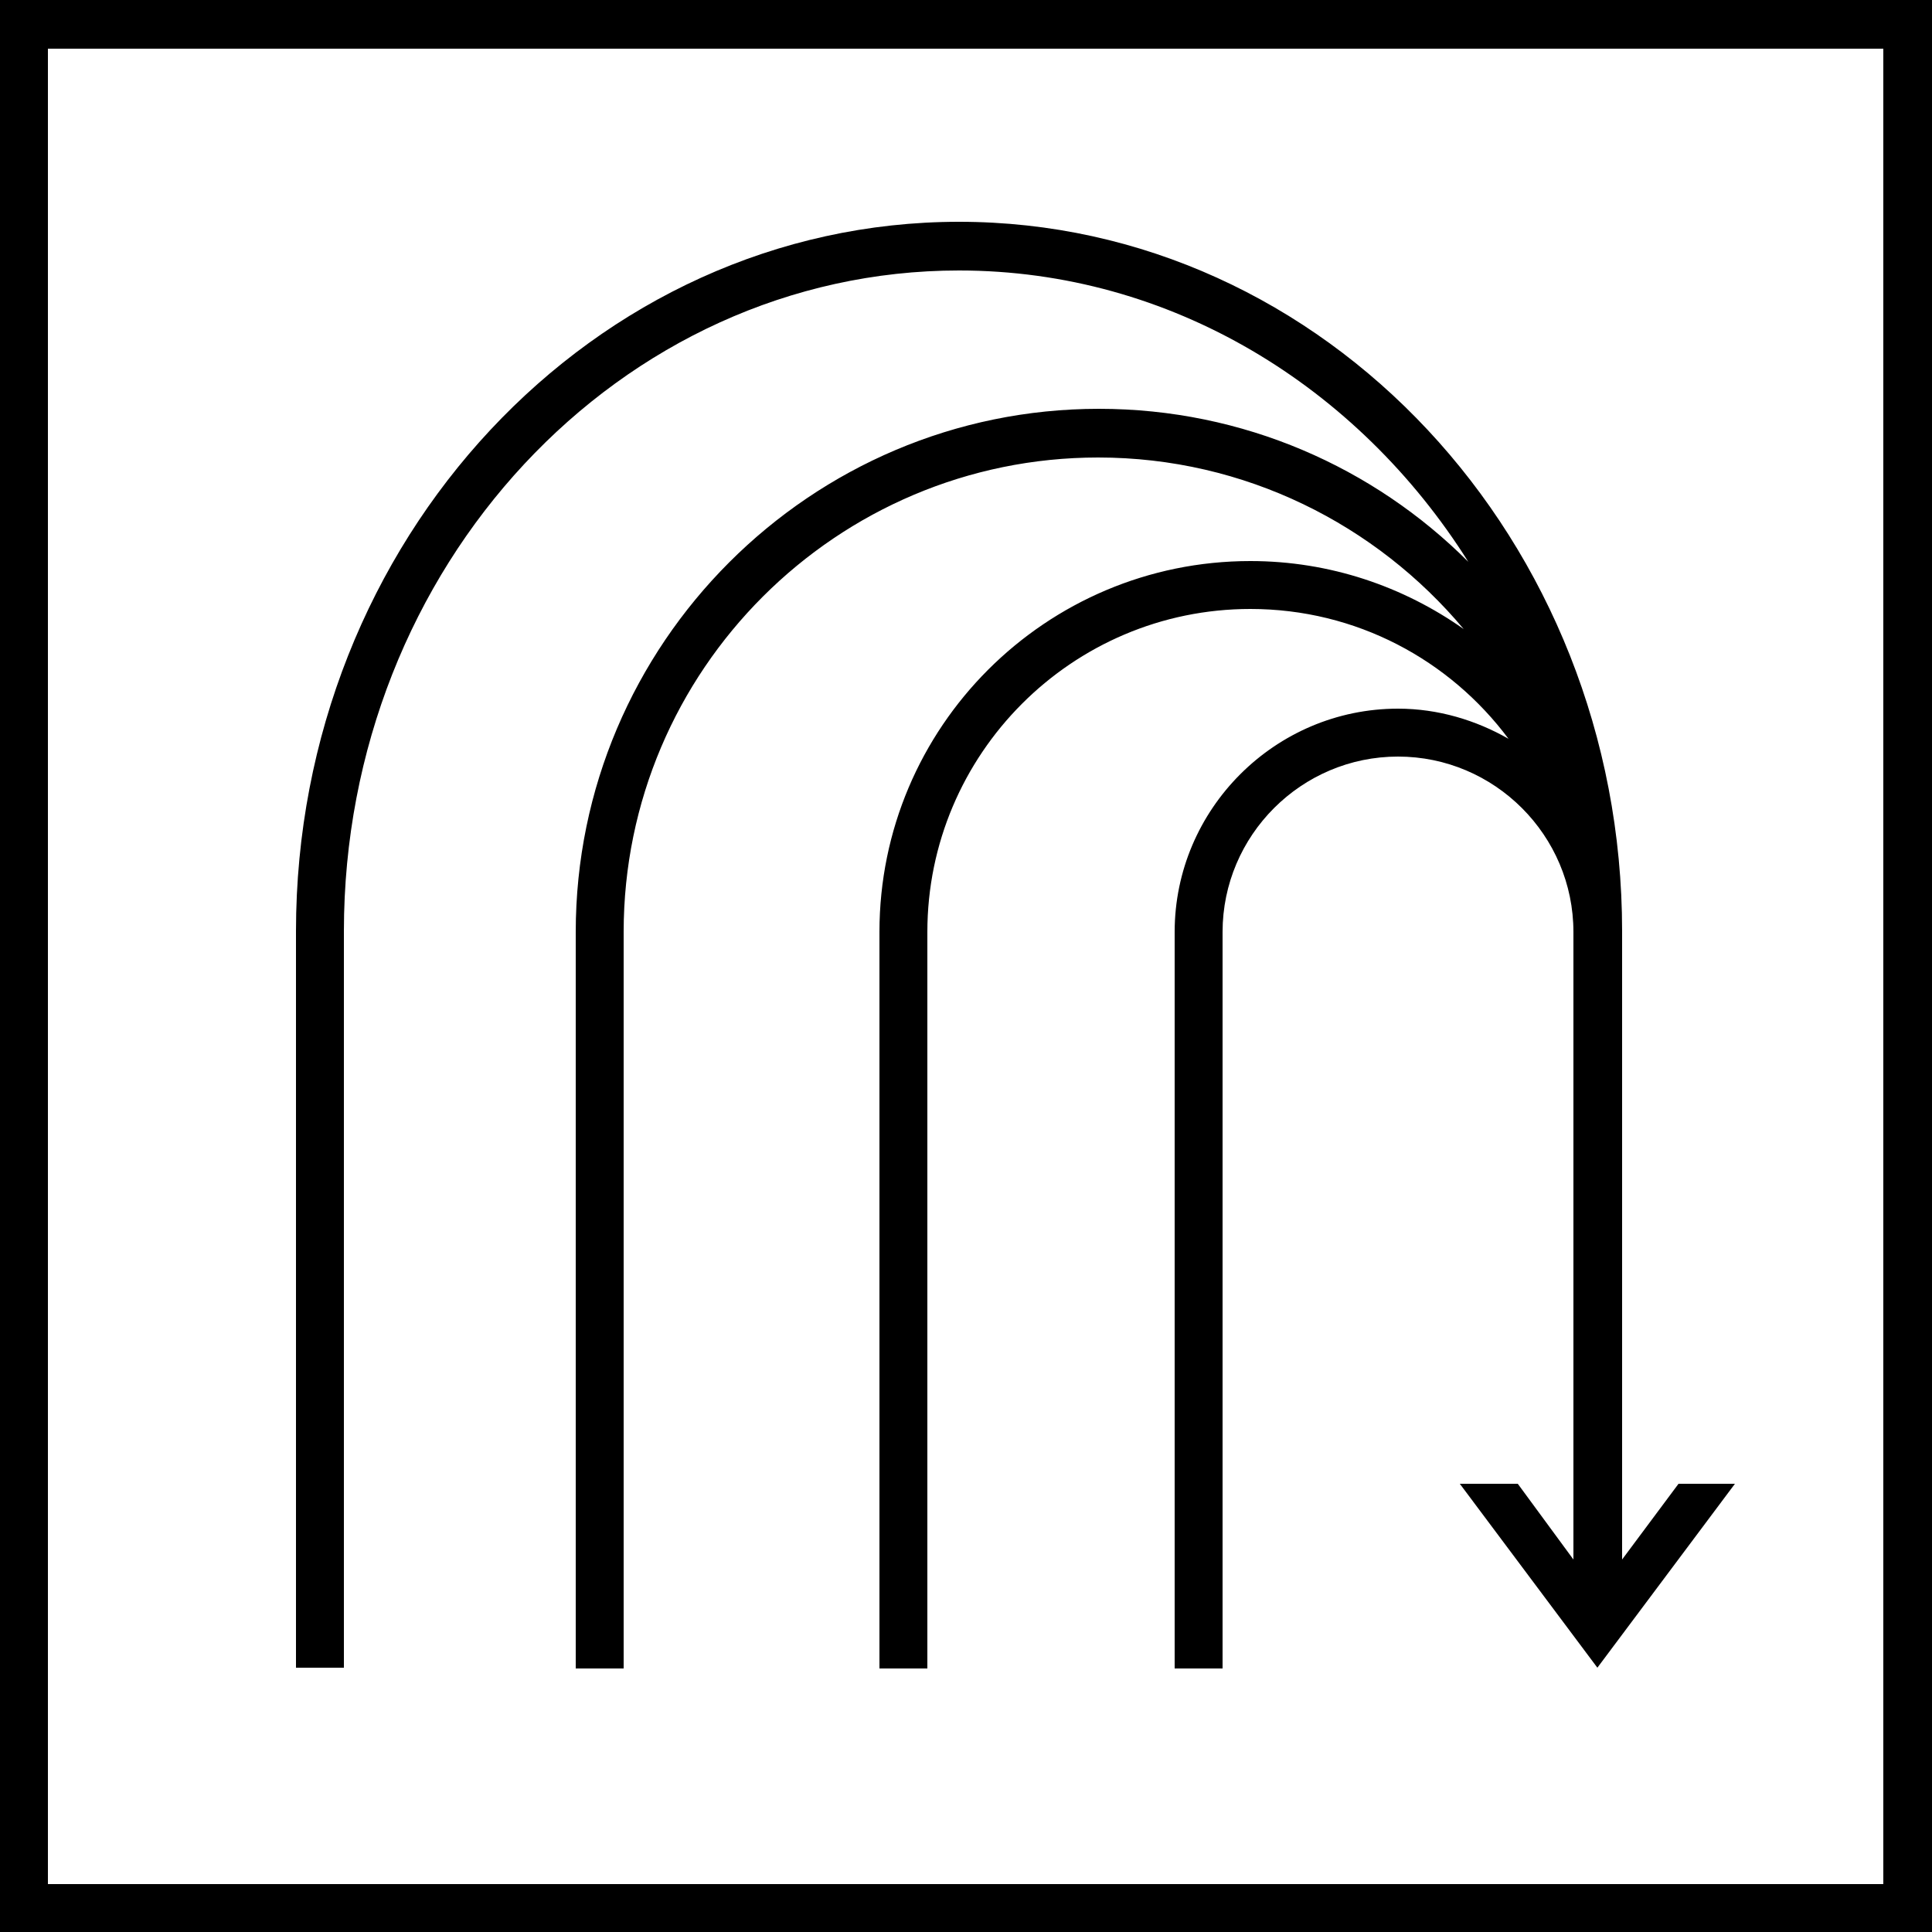
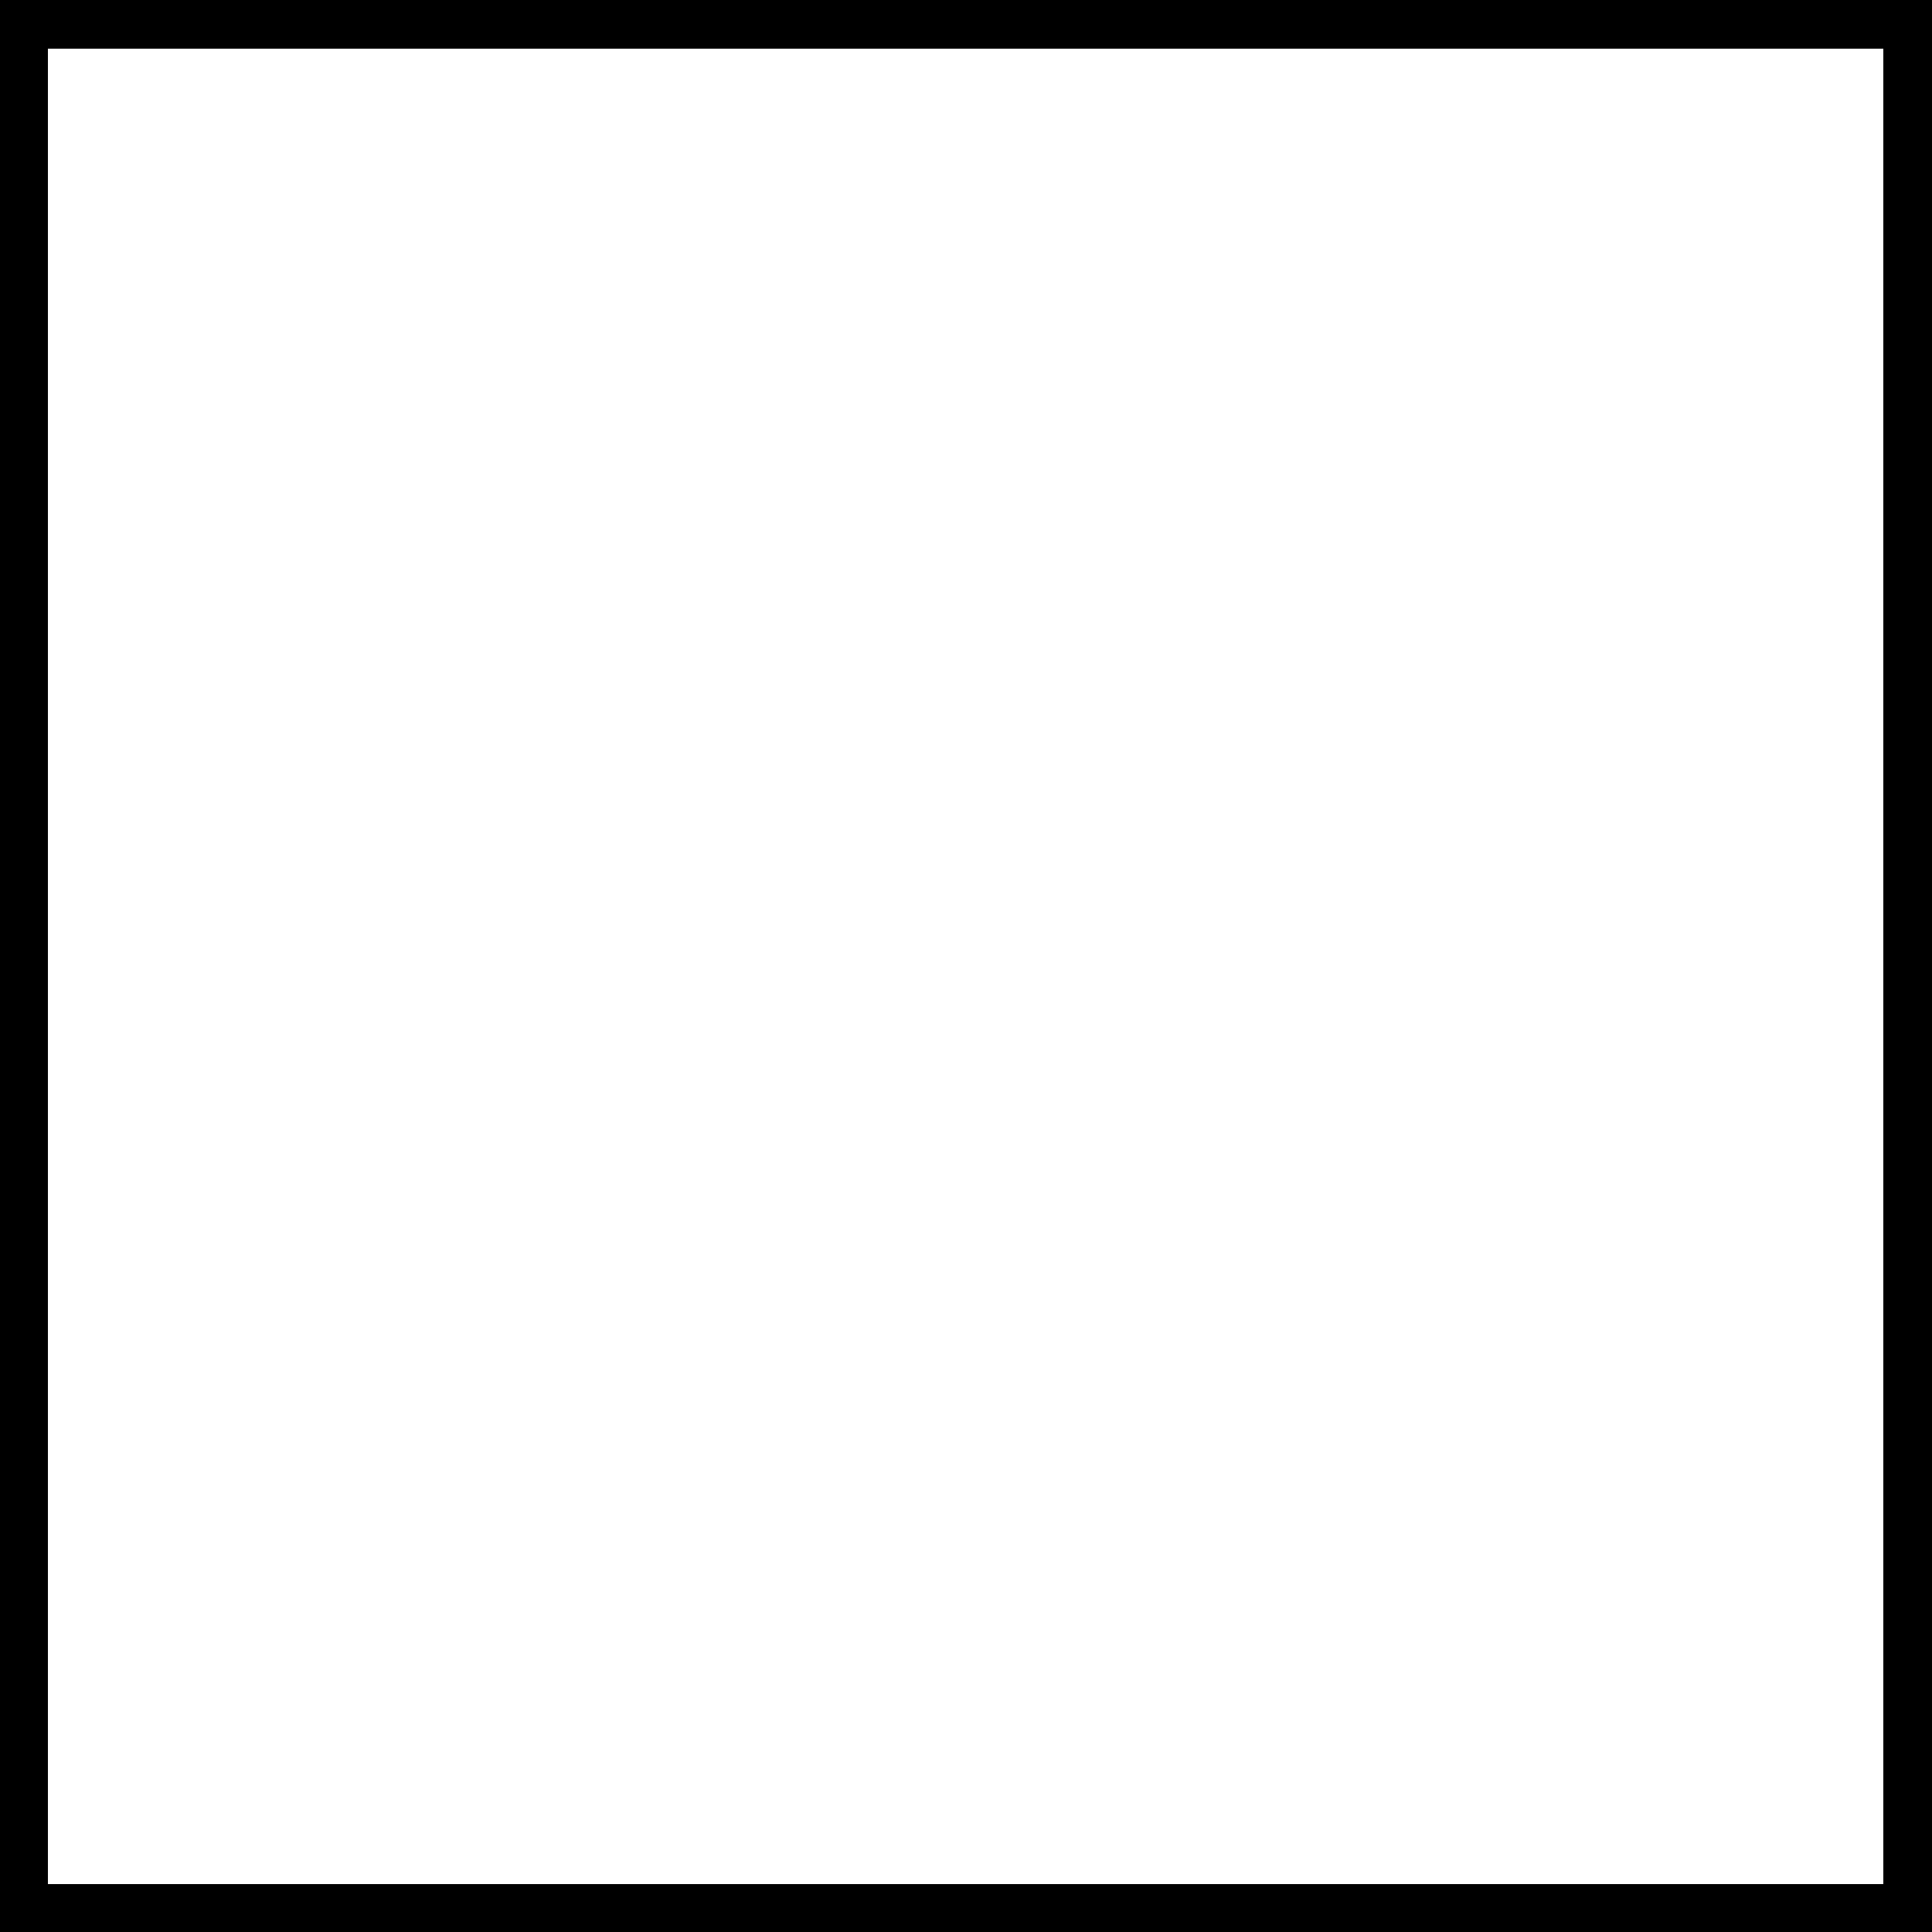
<svg xmlns="http://www.w3.org/2000/svg" id="Layer_1" data-name="Layer 1" viewBox="0 0 25 25">
  <path d="m0,0v25s25,0,25,0V0S0,0,0,0Zm24.37,24.38H.62s0-23.75,0-23.75h23.75s0,23.75,0,23.75Z" />
-   <path d="m4.45,12.05c0-4.72,3.57-8.55,7.96-8.55,2.74,0,5.16,1.5,6.59,3.77-1.22-1.22-2.91-1.98-4.78-1.98-3.73,0-6.77,3.04-6.77,6.77v9.53h.62v-9.53c0-3.39,2.76-6.14,6.14-6.14,1.9,0,3.6.87,4.73,2.22-.78-.55-1.73-.88-2.76-.88-2.65,0-4.8,2.15-4.8,4.8v9.53h.62v-9.53c0-2.3,1.87-4.18,4.18-4.18,1.37,0,2.58.66,3.34,1.68-.42-.24-.91-.39-1.43-.39-1.59,0-2.89,1.3-2.89,2.89v9.53h.62v-9.53c0-1.25,1.02-2.27,2.27-2.27s2.27,1.02,2.27,2.27v8.12s-.72-.98-.72-.98h-.75l1.78,2.38,1.78-2.38h-.73l-.73.98v-8.13c0-5.06-3.85-9.18-8.58-9.18S3.83,6.99,3.83,12.05v9.53s.62,0,.62,0v-9.53Z" />
</svg>